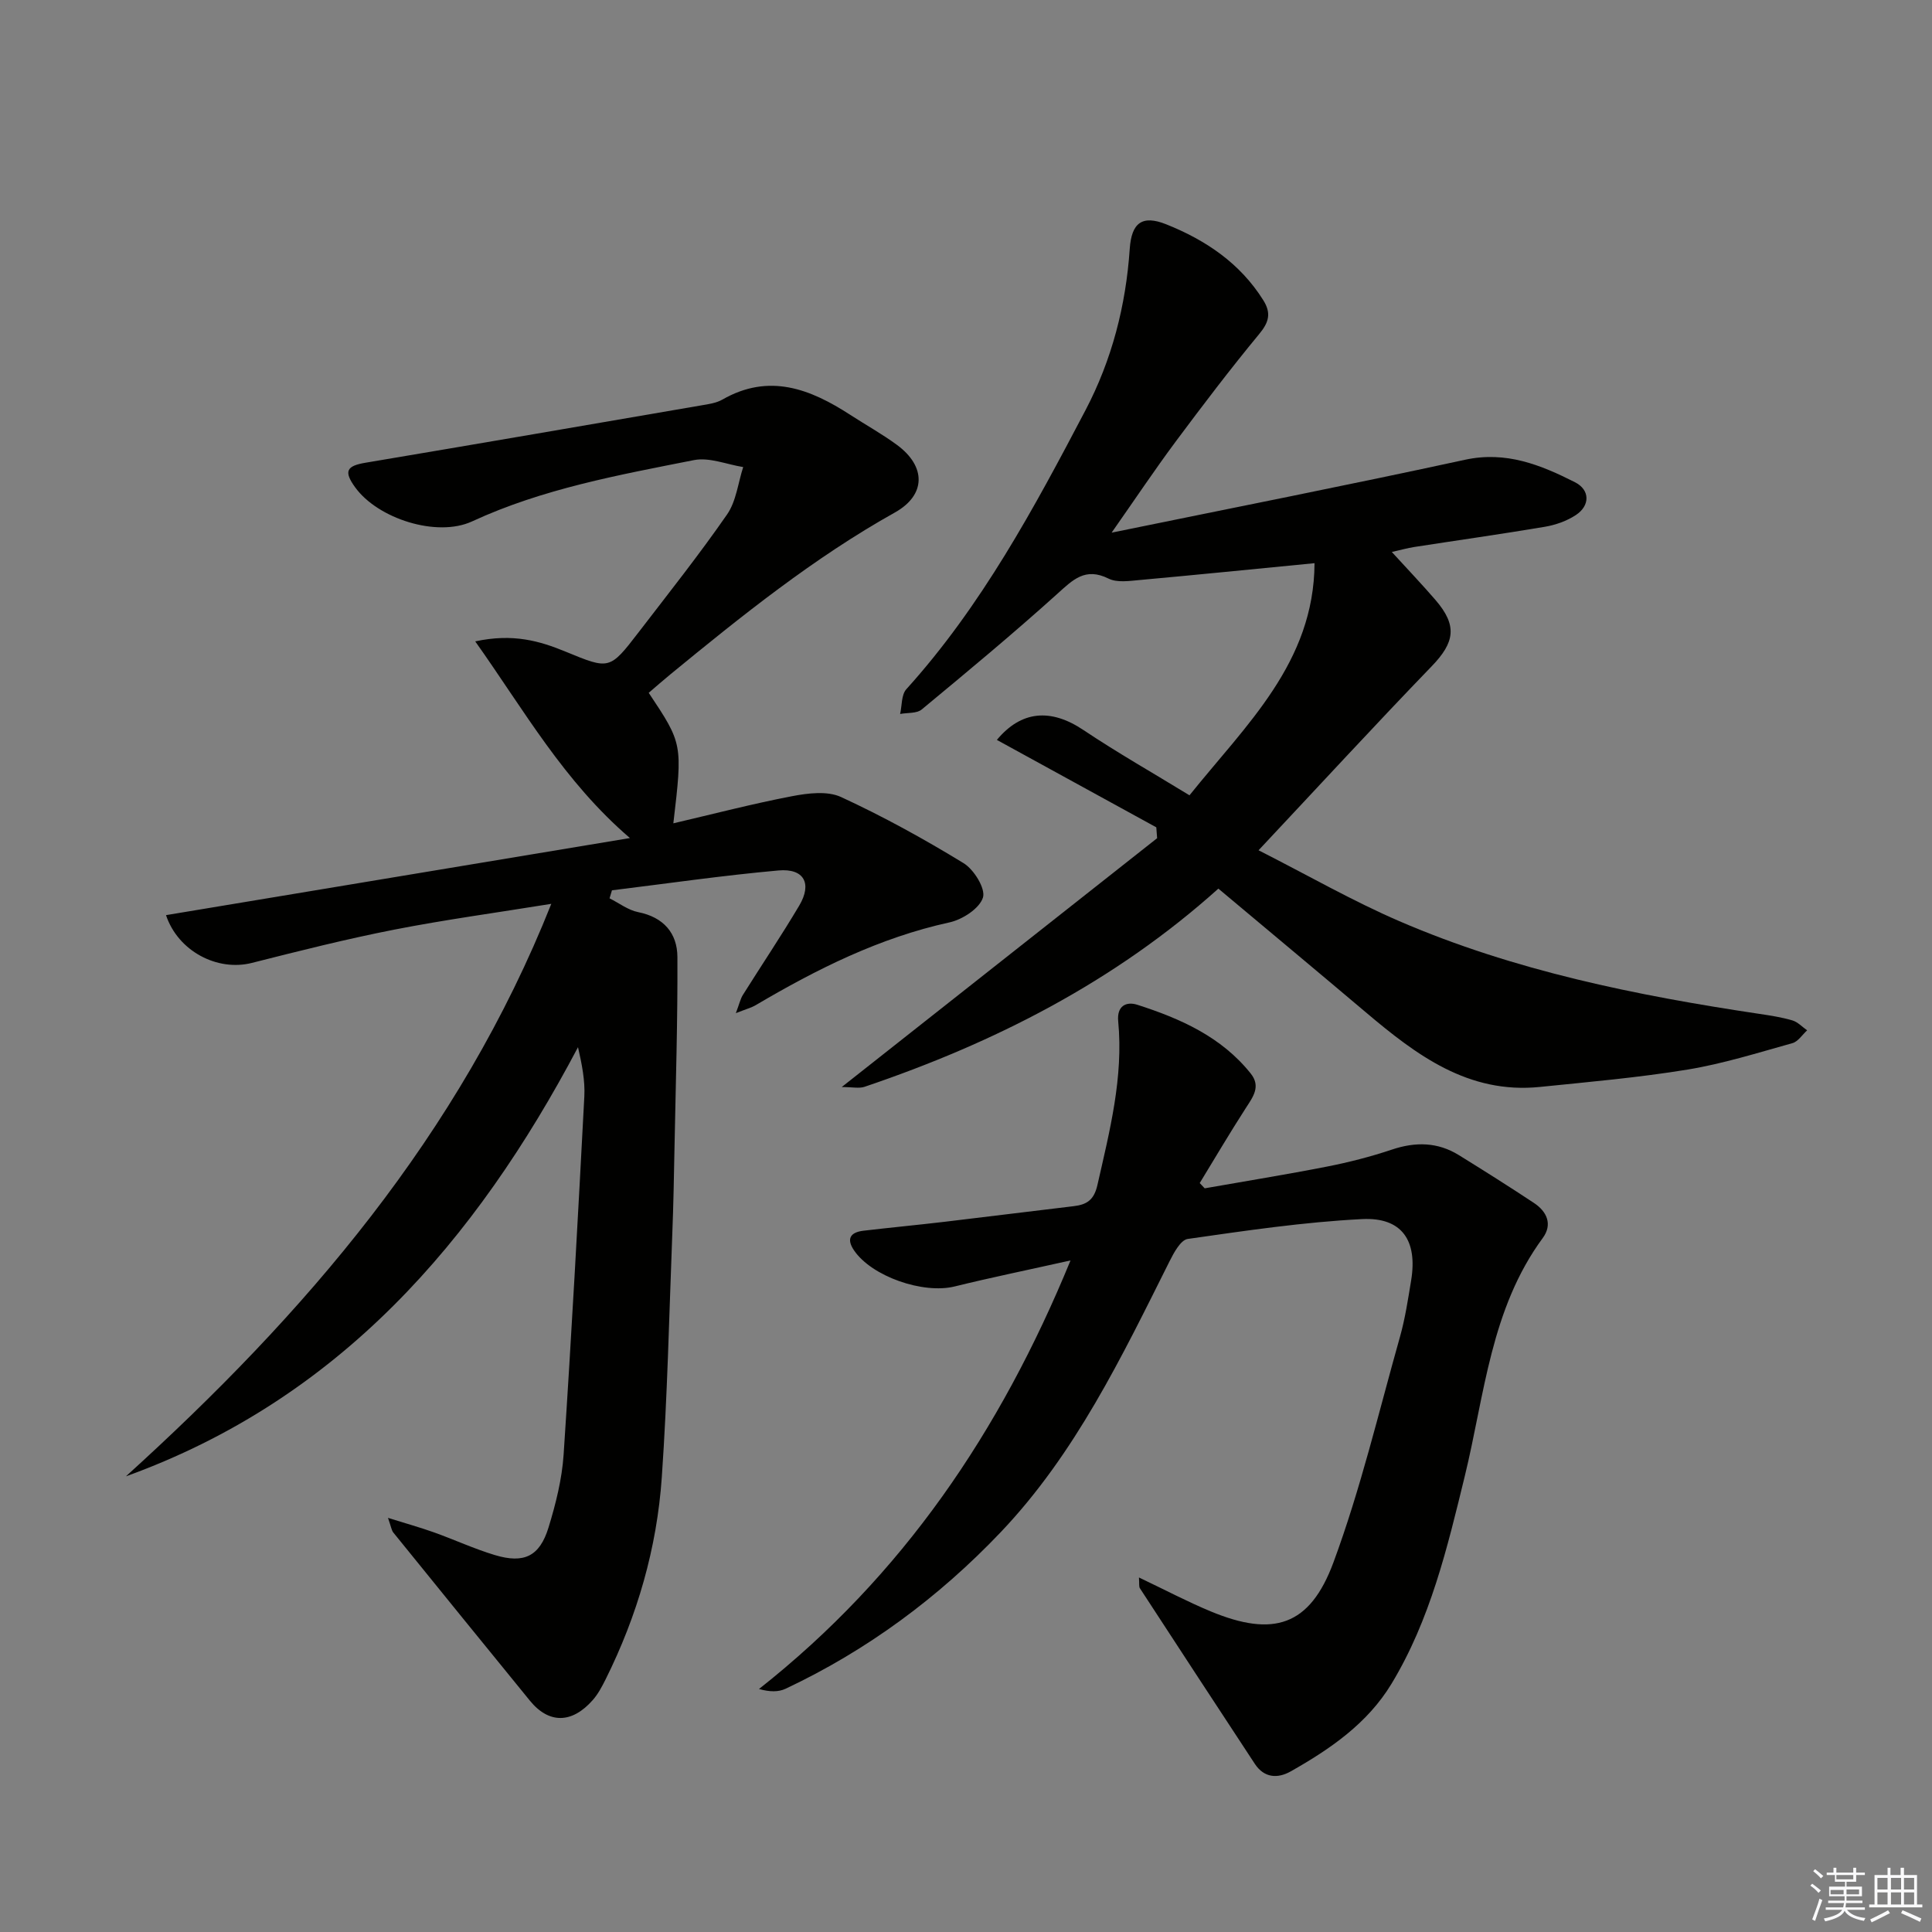
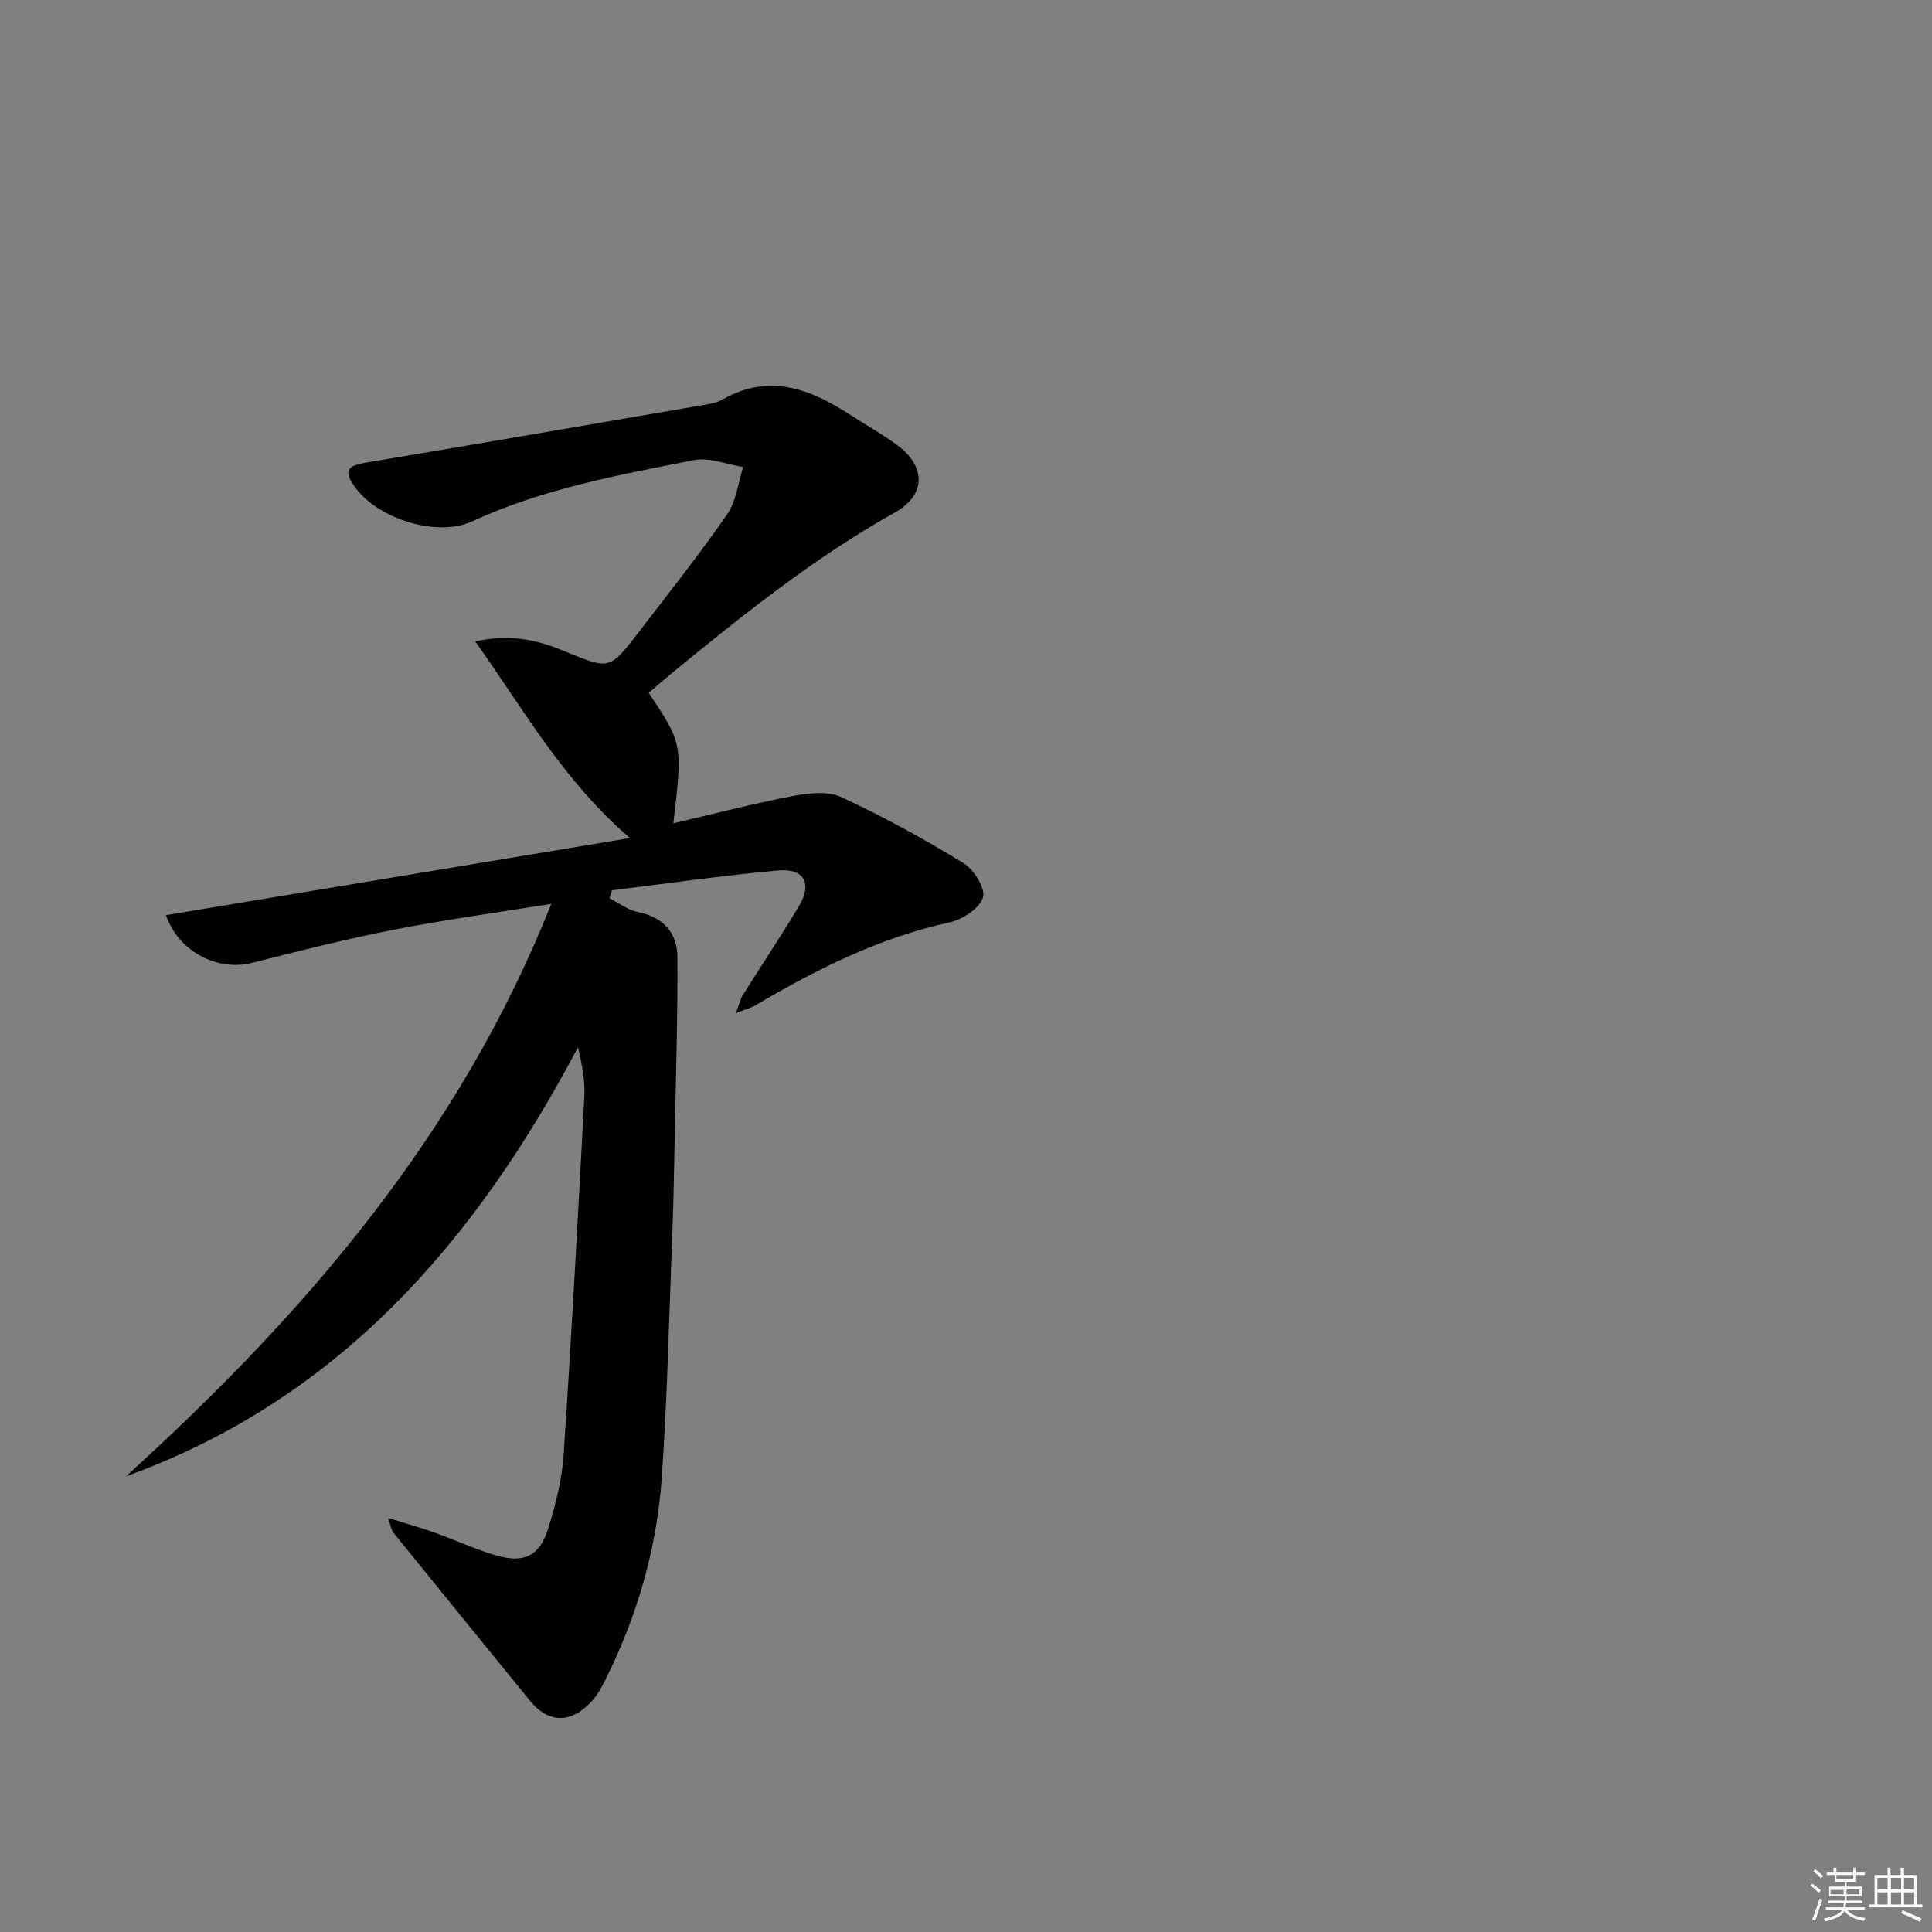
<svg xmlns="http://www.w3.org/2000/svg" enable-background="new 0 0 400 400" viewBox="0 0 400 400">
  <rect x="0" y="0" width="400" height="400" fill="#808080" stroke="none" />
  <g fill="#010100">
    <path d="m26.07 305.66c37.01-33.55 69.03-70.64 88.07-118.53-11.36 1.84-21.99 3.28-32.51 5.34-9.9 1.94-19.7 4.41-29.48 6.89-7.18 1.82-15.3-2.45-17.78-9.89 31.72-5.27 63.42-10.54 96.05-15.96-13.72-11.78-21.84-26.36-32.03-40.72 7.83-1.69 13.33-.09 18.72 2.13 9.08 3.74 9.1 3.8 15.15-4.07 6.18-8.05 12.5-16.01 18.28-24.35 1.89-2.73 2.26-6.5 3.33-9.8-3.41-.54-7.02-2.07-10.2-1.44-15.6 3.09-31.29 5.92-45.93 12.69-7.27 3.36-19.52-.55-24.22-7.07-2.39-3.31-1.79-4.42 2.17-5.08 23.2-3.9 46.38-7.89 69.56-11.88 1.47-.25 3.05-.47 4.31-1.19 9.67-5.54 18.2-2.22 26.52 3.19 3.21 2.08 6.57 3.94 9.65 6.21 6.02 4.44 6.03 10.35-.46 13.98-16.81 9.4-31.69 21.38-46.49 33.52-1.52 1.25-3 2.55-4.47 3.81 7.03 10.56 7.03 10.56 5.1 27.02 8.31-1.94 16.39-4.05 24.59-5.62 3.29-.63 7.31-1.13 10.14.18 8.71 4.02 17.17 8.68 25.36 13.69 2.15 1.31 4.59 5.28 4.01 7.12-.72 2.27-4.24 4.55-6.92 5.14-14.5 3.17-27.48 9.68-40.1 17.12-.93.55-2.02.83-4.14 1.67.73-1.93.94-2.94 1.45-3.76 3.88-6.19 7.96-12.25 11.68-18.52 2.7-4.56.99-7.74-4.31-7.26-11.52 1.03-22.98 2.7-34.47 4.11-.17.55-.33 1.11-.5 1.66 1.97.98 3.85 2.45 5.94 2.86 5.25 1.05 8.08 4.35 8.11 9.27.07 13.14-.35 26.29-.6 39.43-.12 5.99-.22 11.98-.46 17.96-.65 16.78-1.01 33.58-2.17 50.32-1.01 14.68-5.07 28.7-11.66 41.91-.74 1.48-1.54 2.99-2.62 4.22-4.32 4.93-9.1 4.96-13.02.16-9.45-11.59-18.88-23.2-28.29-34.83-.37-.46-.44-1.15-1.1-3.03 3.82 1.19 6.72 2 9.55 3.01 4.21 1.51 8.3 3.4 12.57 4.69 6.06 1.82 9.28.27 11.12-5.72 1.5-4.89 2.78-9.99 3.12-15.07 1.64-24.71 2.99-49.44 4.29-74.17.17-3.27-.49-6.59-1.31-10.19-21.27 40.27-49.51 72.9-93.6 88.85z" />
-     <path d="m206.39 153.19c5.01-6.03 11.1-6.62 17.93-2.04 7.01 4.69 14.37 8.87 21.95 13.51 11.72-14.62 25.78-27.47 25.89-48.06-12.51 1.22-24.37 2.41-36.23 3.49-2.14.19-4.66.58-6.42-.3-4.84-2.4-7.38.25-10.64 3.19-9.12 8.22-18.58 16.08-28.04 23.91-1.04.86-2.96.64-4.47.93.4-1.73.24-3.96 1.28-5.12 15.56-17.22 26.43-37.44 37.1-57.77 5.47-10.43 8.36-21.65 9.16-33.41.37-5.37 2.55-7.08 7.55-5.08 8.14 3.25 15.28 8.03 20.09 15.7 1.68 2.67 1.21 4.55-.83 7.01-6.01 7.27-11.72 14.79-17.36 22.36-4.31 5.8-8.33 11.82-13.2 18.77 25.16-5.15 49.21-9.89 73.16-15.09 8.5-1.85 15.67 1.06 22.77 4.65 3.14 1.59 3.15 4.84.19 6.79-1.87 1.23-4.18 2.05-6.4 2.43-9 1.52-18.05 2.79-27.07 4.19-1.4.22-2.78.61-4.64 1.03 3.27 3.58 6.24 6.69 9.05 9.95 4.56 5.29 3.99 8.76-.79 13.71-11.78 12.2-23.26 24.68-35.85 38.1 10.3 5.23 19.49 10.51 29.15 14.68 23.8 10.27 49.01 15.37 74.52 19.19 2.3.34 4.62.7 6.84 1.35 1.13.33 2.05 1.35 3.07 2.06-1.01.91-1.87 2.32-3.04 2.65-7.18 2-14.35 4.26-21.69 5.47-10.13 1.66-20.4 2.56-30.62 3.6-14.82 1.5-25.57-6.62-36.02-15.45-10.03-8.48-20.12-16.88-30.53-25.61-21.49 19.3-46.4 31.94-73.25 41.03-1.13.38-2.49.05-4.73.05 22.31-17.6 43.81-34.56 65.3-51.52-.06-.75-.12-1.5-.17-2.25-10.92-5.99-21.86-11.98-33.01-18.1z" />
-     <path d="m235.81 326.6c5.37 2.55 10.03 5.02 14.88 7.03 12.93 5.36 20.49 3.06 25.38-10.14 5.62-15.18 9.36-31.06 13.77-46.68 1.08-3.82 1.67-7.78 2.32-11.7 1.36-8.27-1.9-13.13-10.16-12.71-12.08.61-24.11 2.4-36.09 4.11-1.47.21-2.89 2.87-3.79 4.67-9.9 19.79-19.49 39.81-34.95 56.06-12.83 13.48-27.63 24.44-44.53 32.4-1.47.69-3.27.67-5.5.05 29.74-23.46 49.94-53.25 64.5-88.73-8.9 1.99-16.49 3.54-24 5.39-6.51 1.6-17.13-2.05-20.82-7.47-1.65-2.43-.73-3.75 1.93-4.07 5.6-.66 11.21-1.19 16.81-1.85 8.9-1.05 17.8-2.18 26.7-3.23 2.73-.32 4.24-1.25 4.95-4.39 2.54-11.19 5.41-22.29 4.3-33.91-.3-3.17 1.66-4.14 3.97-3.4 8.91 2.86 17.39 6.62 23.46 14.22 2.16 2.7.48 4.85-1.02 7.18-3.29 5.1-6.37 10.33-9.53 15.51.34.36.69.73 1.03 1.09 8.44-1.49 16.9-2.85 25.31-4.5 4.54-.89 9.06-2.05 13.45-3.52 4.89-1.64 9.48-1.57 13.87 1.15 5.22 3.23 10.42 6.51 15.54 9.9 2.69 1.78 3.89 4.44 1.82 7.26-10.8 14.67-12.04 32.49-16.14 49.29-3.63 14.89-7.15 29.73-15.17 42.99-4.97 8.22-12.68 13.51-20.84 18.13-2.71 1.54-5.52 1.4-7.46-1.54-7.95-12.09-15.87-24.2-23.77-36.32-.26-.35-.13-.94-.22-2.27z" />
  </g>
  <path d="m374.8 390.4.4-.4c.7.5 1.3 1 1.8 1.4l-.5.5c-.5-.6-1.1-1.1-1.7-1.5zm1 7.3-.6-.3c.5-1.4 1.1-2.8 1.5-4.3.2.1.4.2.6.3-.5 1.3-1 2.8-1.5 4.3zm-.4-10.3.4-.4c.4.3 1 .8 1.7 1.4l-.5.5c-.4-.5-1-1-1.6-1.5zm2.5.3h1.7v-1h.6v1h3.5v-1h.6v1h1.8v.5h-1.8v1.4h-2v1h3.2v2h-3.2v.9h3.3v.5h-3.4c0 .3-.1.6-.1.9h4v.5h-3.7c.7.9 1.9 1.5 3.8 1.7-.1.2-.2.4-.3.6-2.1-.4-3.5-1.1-4-2.1-.4 1-1.8 1.7-4 2.2-.1-.2-.2-.4-.3-.6 2.1-.4 3.4-1 3.8-1.8h-3.4v-.5h3.6c.1-.3.1-.6.2-.9h-3.3v-.5h3.4c0-.3 0-.6 0-.9h-3.2v-2h3.3v-1h-2.1v-1.4h-1.7v-.5zm1.1 3.5v1h2.7c0-.3 0-.4 0-.4 0-.1 0-.2 0-.2 0-.1 0-.2 0-.3h-2.7zm1.2-3v.9h3.5v-.9zm4.7 3h-2.6v.6.4h2.6z" fill="#fafafb" />
-   <path d="m393.6 386.7h.6v1.5h2.7v6.1h1.1v.6h-11v-.6h1.1v-6.1h2.7v-1.5h.6v1.5h2.1v-1.5zm-2.7 8.8.4.6c-1.2.6-2.5 1.3-3.8 1.9-.1-.2-.2-.4-.3-.6 1.2-.6 2.5-1.2 3.7-1.9zm-2.2-6.7v2.4h2.1v-2.4zm0 3v2.5h2.1v-2.5zm2.8-3v2.4h2.1v-2.4zm0 3v2.5h2.1v-2.5zm6 6.1c-1.4-.7-2.7-1.3-3.9-1.8l.3-.6c1.5.6 2.7 1.2 3.9 1.7zm-1.2-9.1h-2.1v2.4h2.1zm-2.1 3v2.5h2.1v-2.5z" fill="#fafafb" />
+   <path d="m393.6 386.7h.6v1.5h2.7v6.1h1.1v.6h-11v-.6h1.1v-6.1h2.7v-1.5h.6v1.5h2.1v-1.5zm-2.7 8.8.4.6zm-2.2-6.7v2.4h2.1v-2.4zm0 3v2.5h2.1v-2.5zm2.8-3v2.4h2.1v-2.4zm0 3v2.5h2.1v-2.5zm6 6.1c-1.4-.7-2.7-1.3-3.9-1.8l.3-.6c1.5.6 2.7 1.2 3.9 1.7zm-1.2-9.1h-2.1v2.4h2.1zm-2.1 3v2.5h2.1v-2.5z" fill="#fafafb" />
</svg>